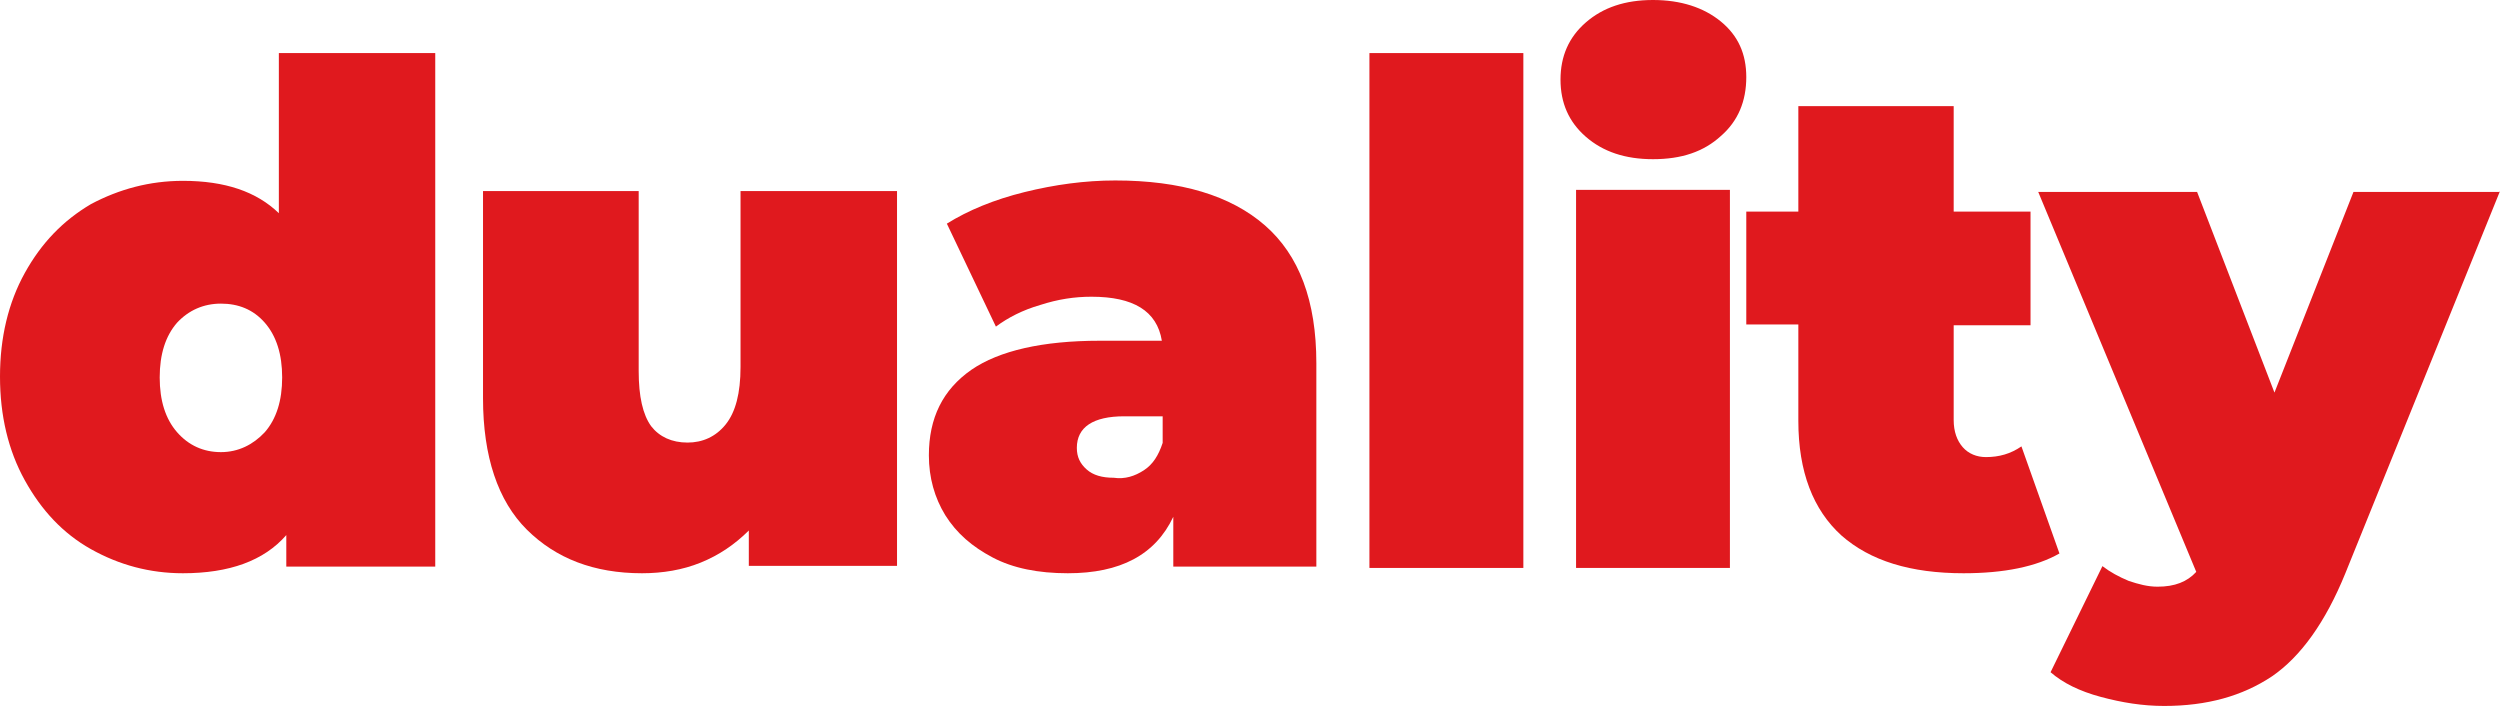
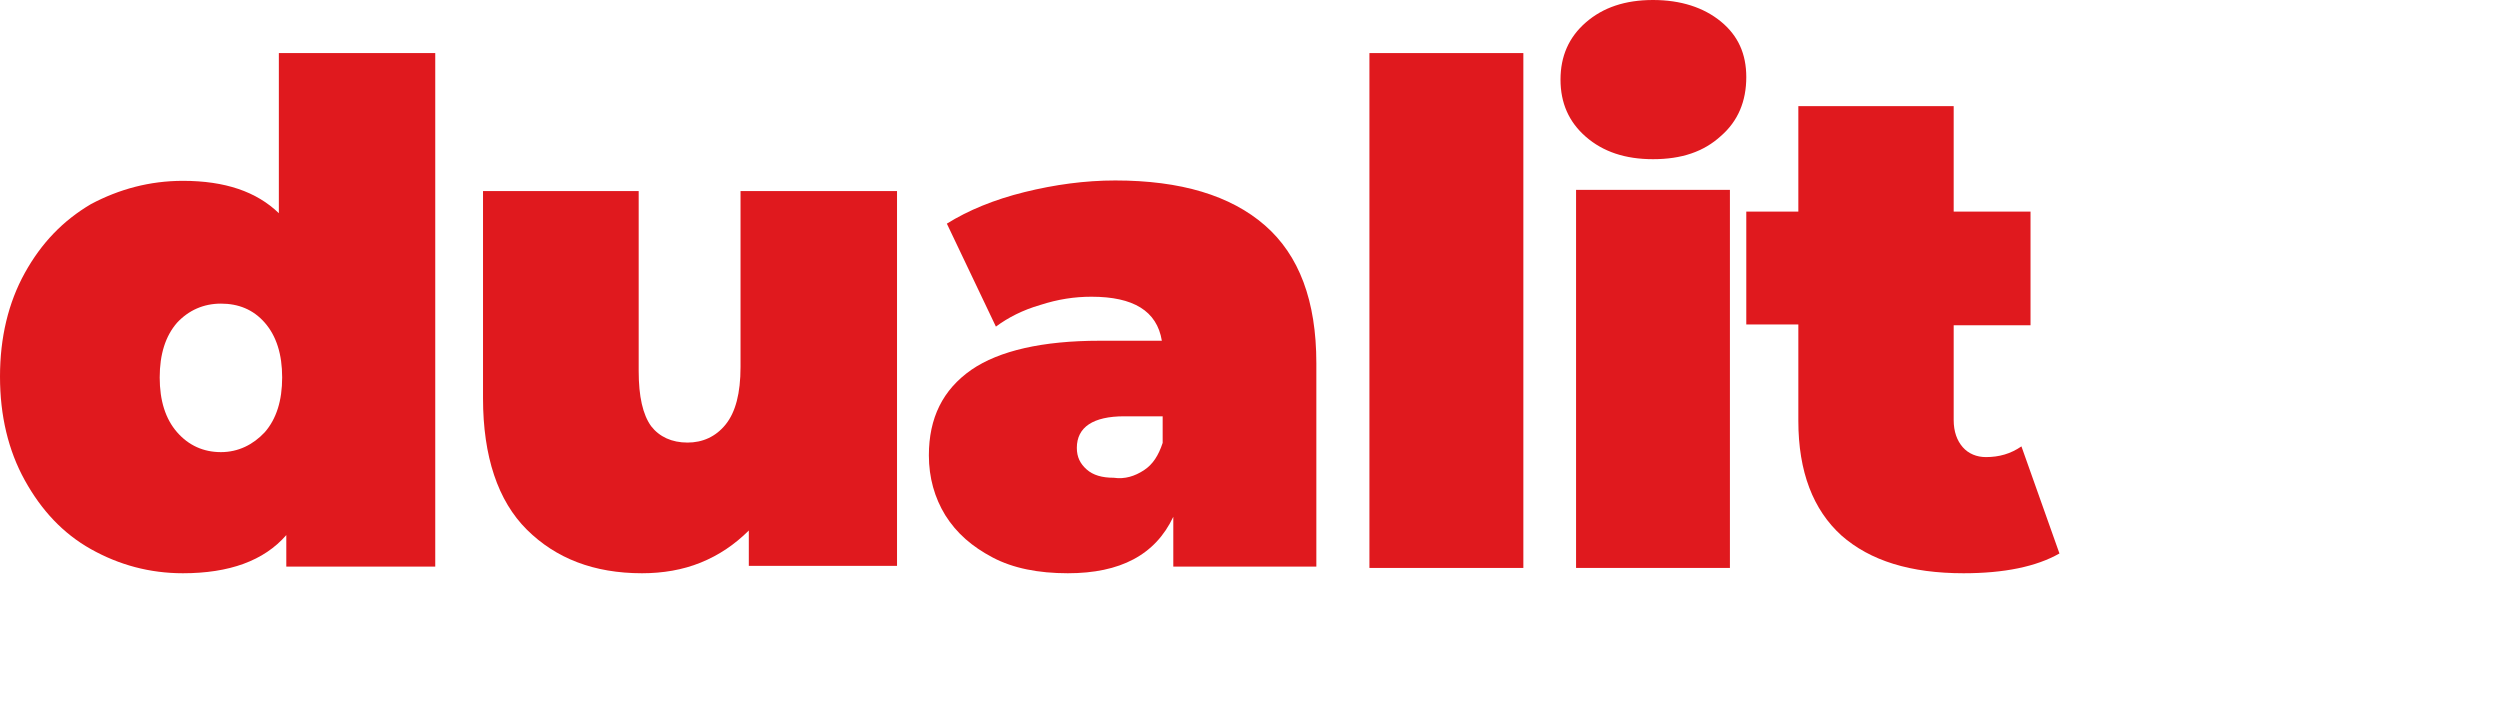
<svg xmlns="http://www.w3.org/2000/svg" width="471" height="133" viewBox="0 0 471 133" fill="none">
  <path d="M82 10V106.75H53.939V100.81C49.73 105.655 43.182 108 34.453 108C28.217 108 22.449 106.437 17.148 103.467C11.848 100.498 7.795 96.121 4.677 90.494C1.559 84.868 0 78.303 0 70.957C0 63.611 1.559 57.046 4.677 51.419C7.795 45.793 11.848 41.573 17.148 38.447C22.449 35.633 28.217 34.07 34.453 34.07C42.403 34.07 48.327 36.102 52.536 40.166V10H82ZM49.886 81.429C52.068 78.928 53.16 75.49 53.16 71.113C53.16 66.737 52.068 63.298 49.886 60.797C47.703 58.297 44.897 57.203 41.624 57.203C38.35 57.203 35.544 58.453 33.361 60.797C31.179 63.298 30.087 66.737 30.087 71.113C30.087 75.49 31.179 78.928 33.361 81.429C35.544 83.93 38.35 85.18 41.624 85.18C44.897 85.18 47.703 83.773 49.886 81.429Z" fill="#E0191E" />
  <path d="M169 36V106.606H141.076V99.948C138.424 102.581 135.46 104.594 132.028 105.987C128.596 107.381 124.852 108 120.952 108C111.904 108 104.728 105.213 99.268 99.793C93.808 94.374 91 86.013 91 75.019V36H120.328V69.91C120.328 74.71 121.108 78.116 122.668 80.284C124.228 82.297 126.568 83.381 129.532 83.381C132.34 83.381 134.836 82.297 136.708 79.974C138.58 77.652 139.516 74.09 139.516 69.135V36H169Z" fill="#E0191E" />
  <path d="M238.297 42.448C244.766 48.08 248 56.685 248 68.419V106.748H221.049V97.362C217.66 104.558 211.038 108 201.181 108C195.637 108 190.863 107.061 187.013 105.027C183.162 102.994 180.236 100.49 178.08 97.049C176.078 93.763 175 90.008 175 85.784C175 78.744 177.618 73.425 183.008 69.67C188.245 66.072 196.407 64.195 207.188 64.195H218.892C217.968 58.562 213.502 55.903 205.648 55.903C202.413 55.903 199.333 56.372 195.945 57.467C192.711 58.406 189.939 59.814 187.629 61.535L178.388 42.135C182.392 39.632 187.321 37.598 193.019 36.19C198.717 34.782 204.416 34 210.114 34C222.435 34 231.829 36.816 238.297 42.448ZM215.504 88.6C217.198 87.505 218.276 85.784 219.046 83.438V78.431H211.808C205.956 78.431 202.876 80.465 202.876 84.376C202.876 86.097 203.492 87.349 204.724 88.444C205.956 89.539 207.65 90.008 209.806 90.008C211.962 90.321 213.81 89.696 215.504 88.6Z" fill="#E0191E" />
  <path d="M258 10H287V107H258V10Z" fill="#E0191E" />
  <path d="M298.78 25.774C295.542 22.962 294 19.369 294 14.996C294 10.622 295.542 7.029 298.78 4.218C302.018 1.406 306.181 0 311.423 0C316.665 0 320.982 1.406 324.22 4.061C327.458 6.717 329 10.153 329 14.527C329 19.057 327.458 22.806 324.22 25.617C320.982 28.585 316.819 29.991 311.423 29.991C306.181 29.991 302.018 28.585 298.78 25.774ZM296.93 35.771H325.916V107H296.93V35.771Z" fill="#E0191E" />
  <path d="M388 104.275C383.641 106.758 377.57 108 369.942 108C359.979 108 352.351 105.672 346.902 100.861C341.61 96.049 338.807 88.91 338.807 79.287V61.129H329V39.866H338.807V20H368.074V39.866H382.551V61.284H368.074V79.132C368.074 81.305 368.697 83.012 369.786 84.254C370.876 85.496 372.433 86.116 374.145 86.116C376.636 86.116 378.815 85.496 380.839 84.099L388 104.275Z" fill="#E0191E" />
-   <path d="M471 36L441.845 108.053C438.123 117.195 433.471 123.703 428.043 127.422C422.46 131.141 415.791 133 407.727 133C403.695 133 399.818 132.38 395.786 131.296C391.754 130.211 388.652 128.661 386.326 126.647L396.096 106.658C397.492 107.743 399.198 108.673 401.059 109.447C402.92 110.067 404.626 110.532 406.487 110.532C409.743 110.532 412.07 109.602 413.775 107.743L384 36.155H413.93L428.508 73.963L443.396 36.155H471V36Z" fill="#E0191E" />
</svg>